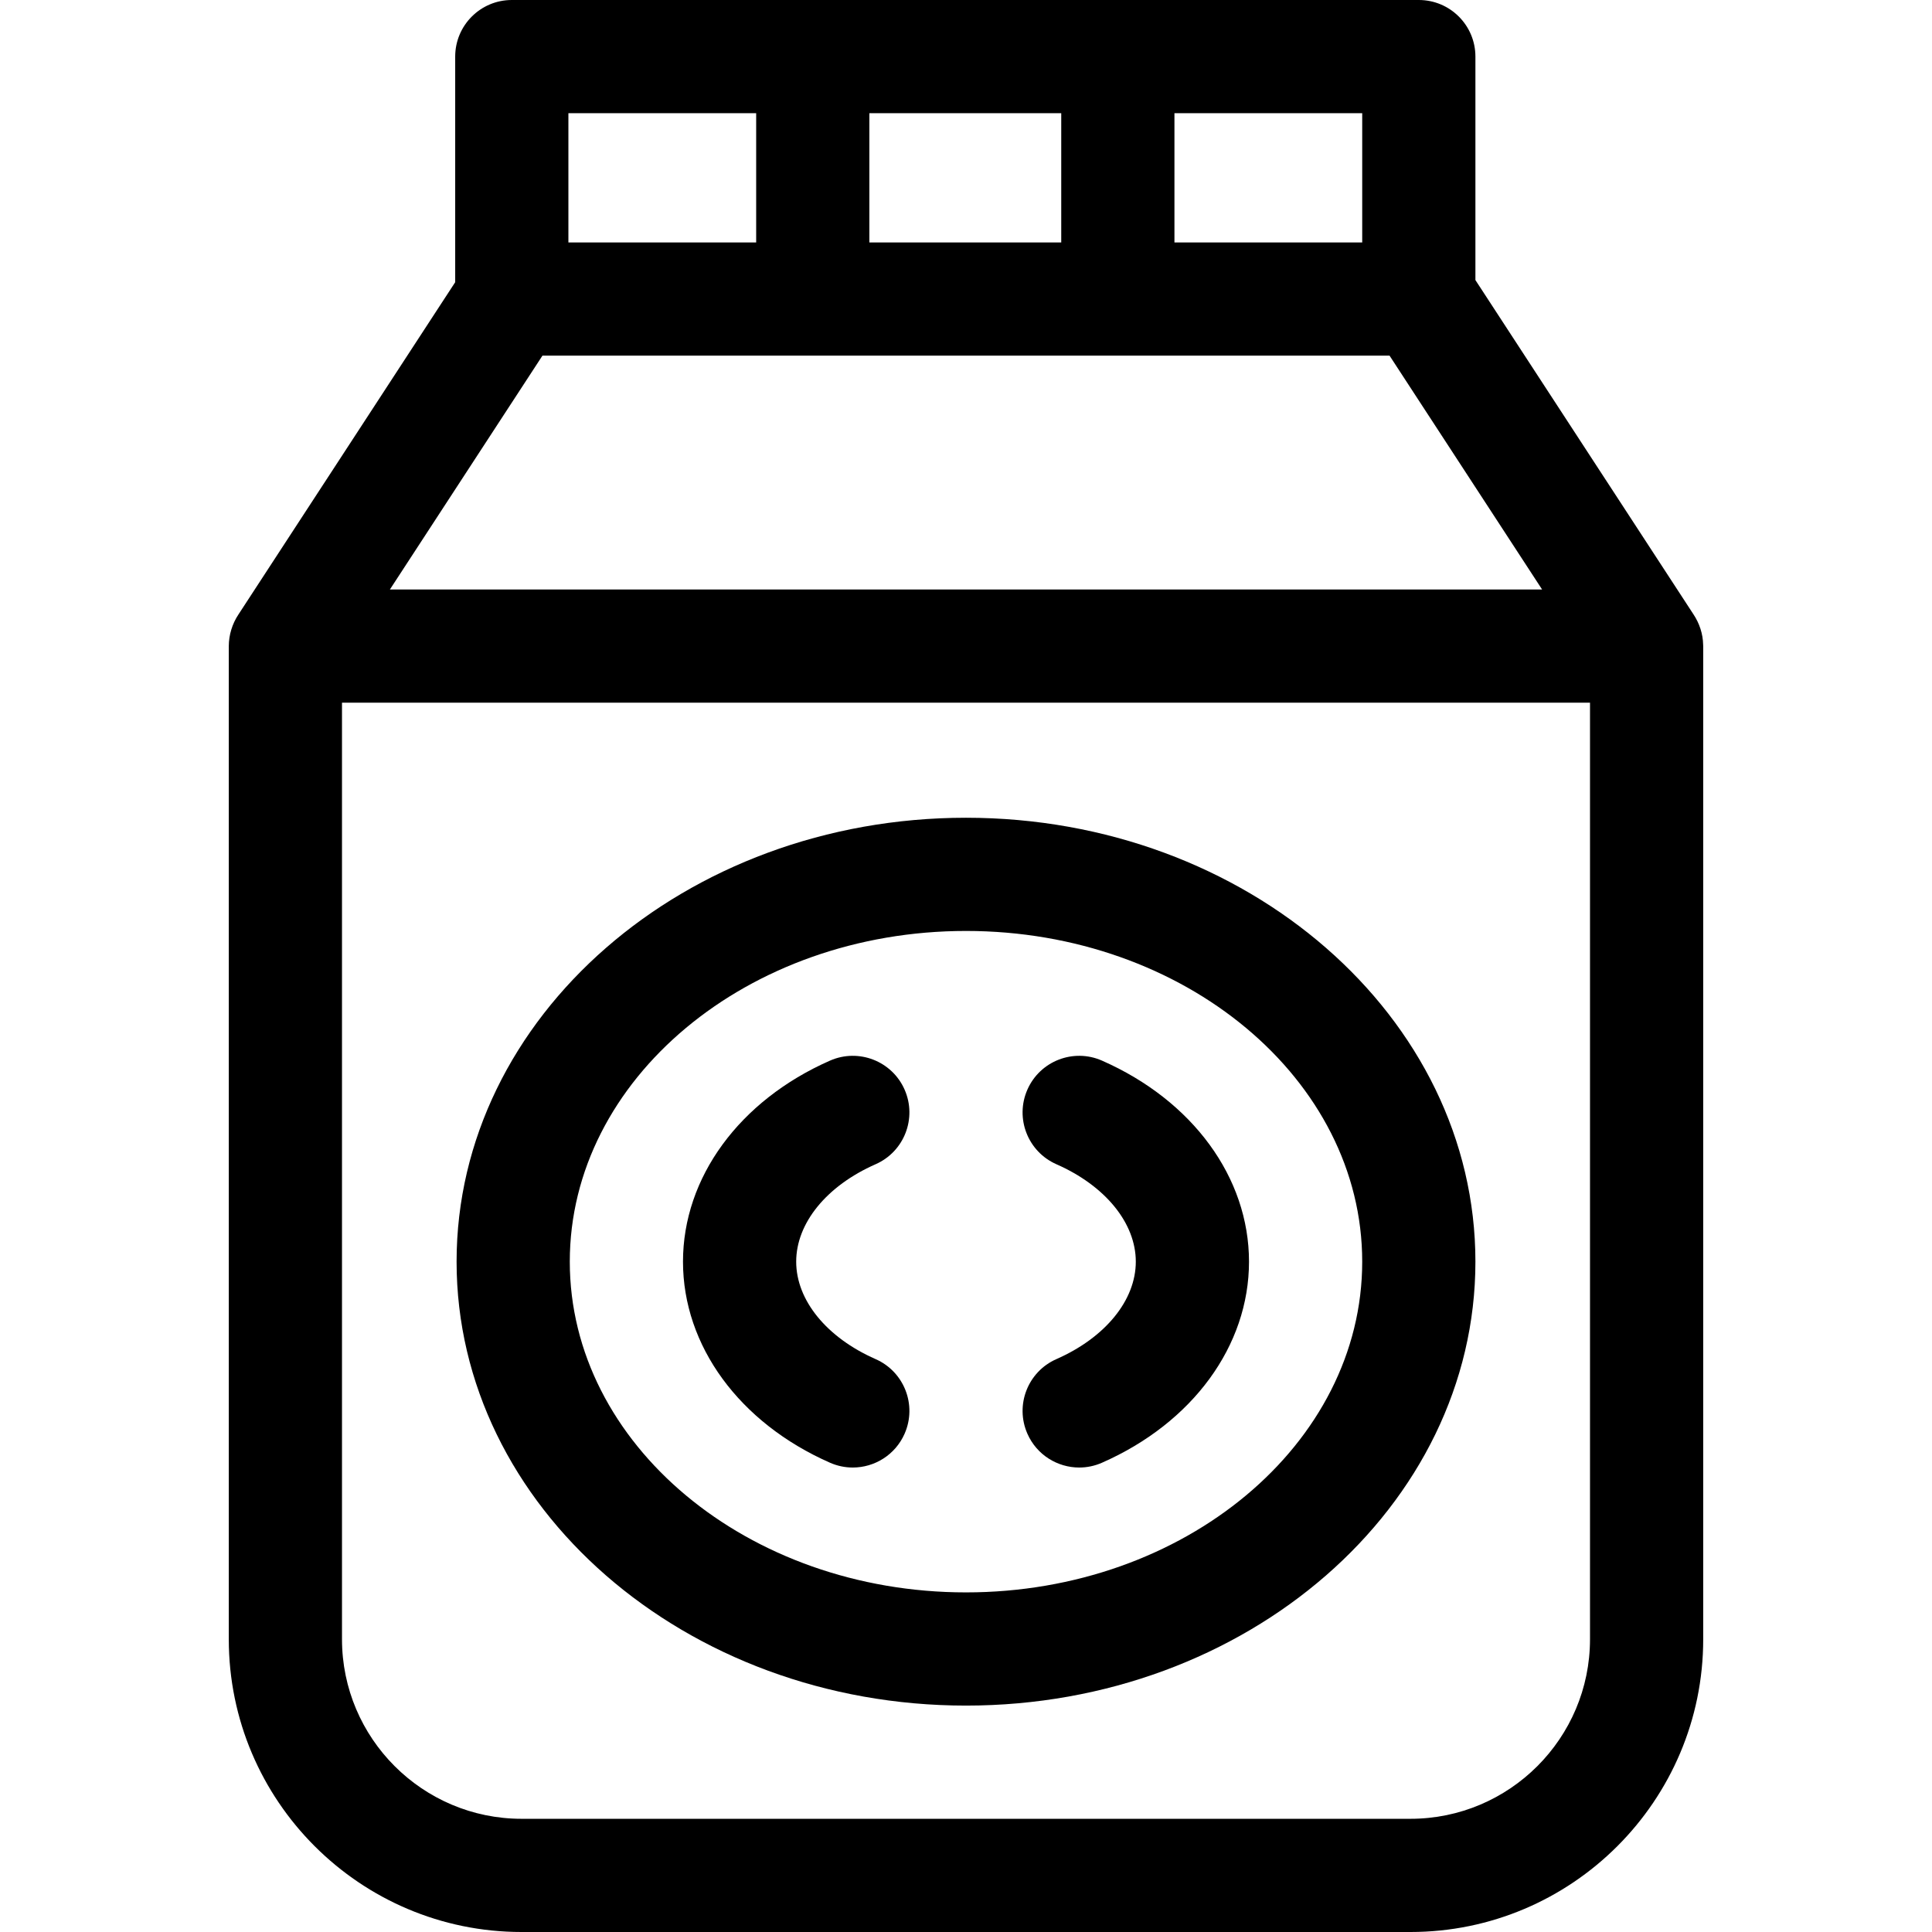
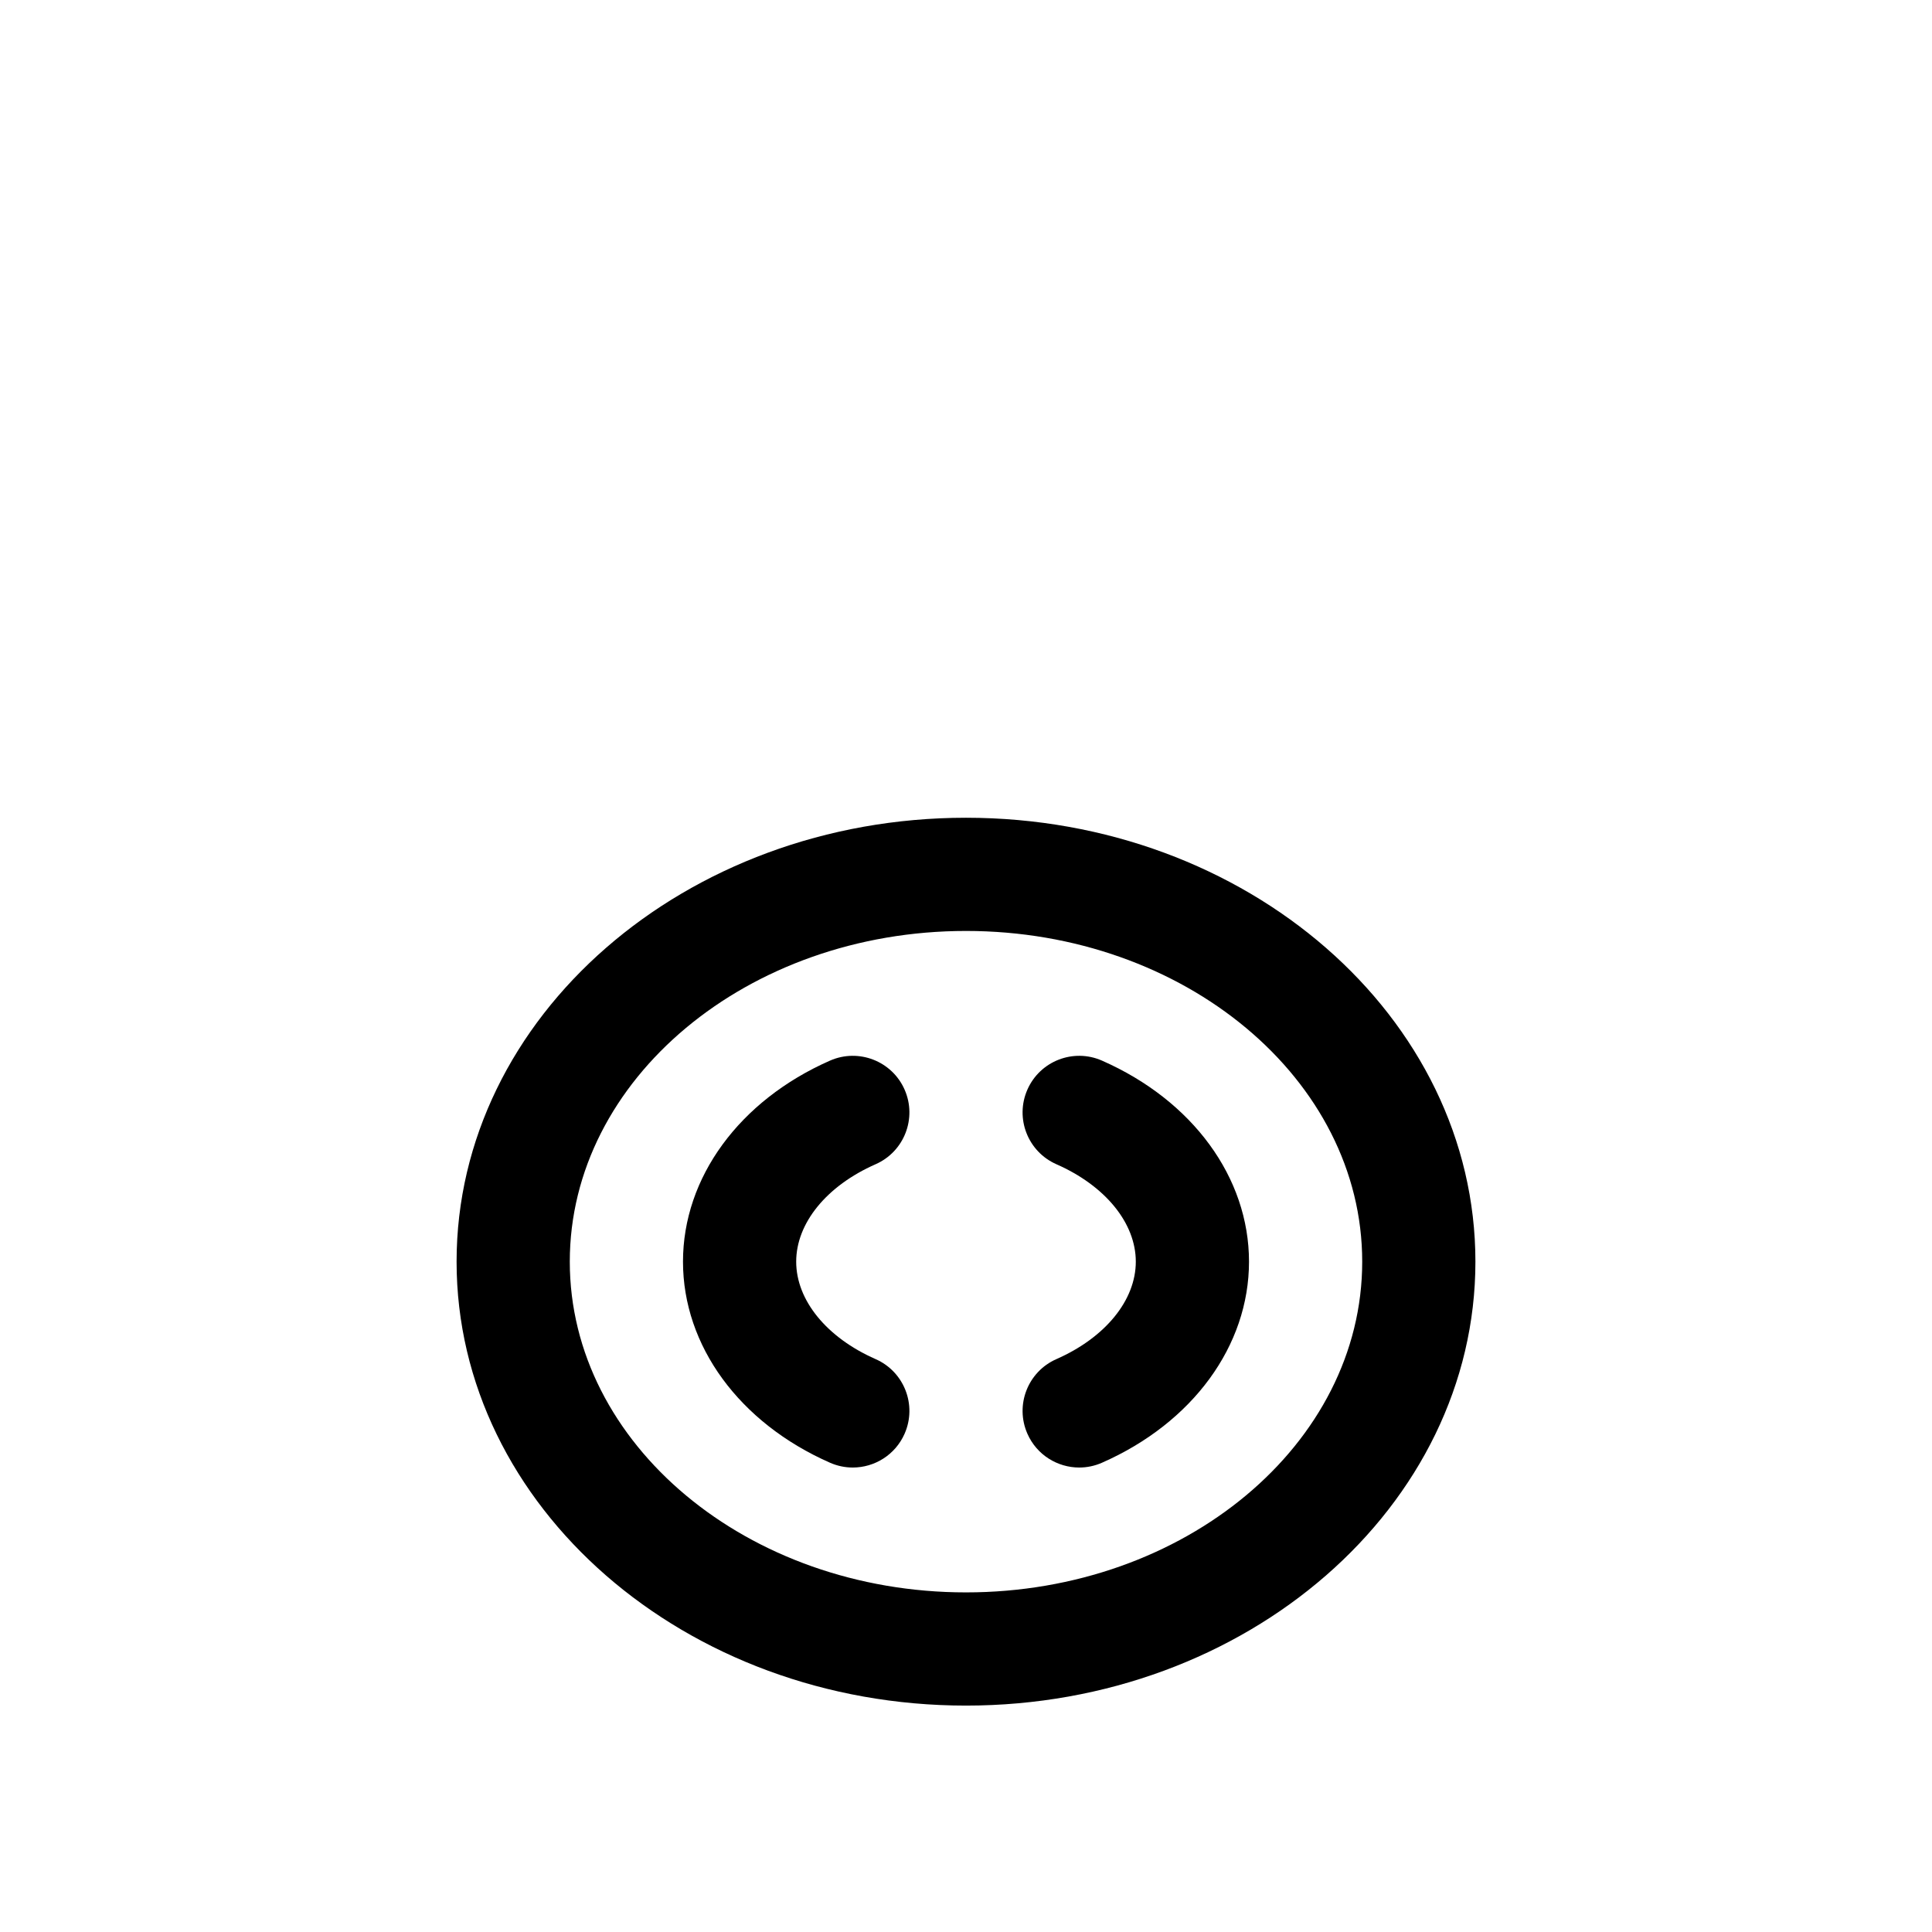
<svg xmlns="http://www.w3.org/2000/svg" id="Capa_1" enable-background="new 0 0 512 512" viewBox="0 0 512 512">
  <g>
    <path d="m256 452c74.439 0 135-52.775 135-117.645s-60.561-117.644-135-117.644-135 52.774-135 117.644 60.561 117.645 135 117.645zm0-205.288c57.897 0 105 39.316 105 87.644s-47.103 87.644-105 87.644-105-39.317-105-87.645 47.103-87.643 105-87.643z" />
    <path d="m279.957 360.179c-7.583 3.337-11.023 12.189-7.686 19.771 2.473 5.617 7.97 8.961 13.737 8.961 2.018 0 4.07-.41 6.035-1.275 24.03-10.577 38.957-30.993 38.957-53.28 0-22.288-14.928-42.703-38.958-53.28-7.582-3.336-16.434.104-19.771 7.687s.104 16.435 7.687 19.772c12.979 5.711 21.042 15.606 21.042 25.82s-8.063 20.11-21.043 25.824z" />
    <path d="m219.957 387.636c1.966.865 4.017 1.275 6.035 1.275 5.766 0 11.265-3.345 13.737-8.961 3.337-7.582-.104-16.435-7.686-19.771-12.98-5.714-21.043-15.609-21.043-25.824s8.063-20.109 21.042-25.821c7.583-3.338 11.024-12.189 7.687-19.772-3.337-7.581-12.189-11.02-19.771-7.687-24.03 10.577-38.958 30.992-38.958 53.28s14.927 42.704 38.957 53.281z" />
-     <path d="m451.347 170.803c-.051-2.832-.987-5.611-2.541-7.968l-57.806-88.613v-59.222c0-8.284-6.716-15-15-15h-240.368c-8.284 0-15 6.716-15 15v59.787l-57.438 88.048c-1.648 2.475-2.547 5.414-2.562 8.387v263.19c0 42.782 34.806 77.588 77.588 77.588h235.56c42.782 0 77.588-34.806 77.588-77.588v-263.19c0-.142-.017-.279-.021-.419zm-307.591-76.557h224.487l40.43 61.976h-305.347zm217.244-30h-49.761v-34.246h49.761zm-79.761-34.246v34.246h-50.847v-34.246zm-80.846 0v34.246h-49.761v-34.246zm220.975 404.412c0 26.24-21.348 47.588-47.588 47.588h-235.56c-26.24 0-47.588-21.348-47.588-47.588v-248.19h330.736z" />
  </g>
  <g />
  <g />
  <g />
  <g />
  <g />
  <g />
  <g />
  <g />
  <g />
  <g />
  <g />
  <g />
  <g />
  <g />
  <g />
</svg>